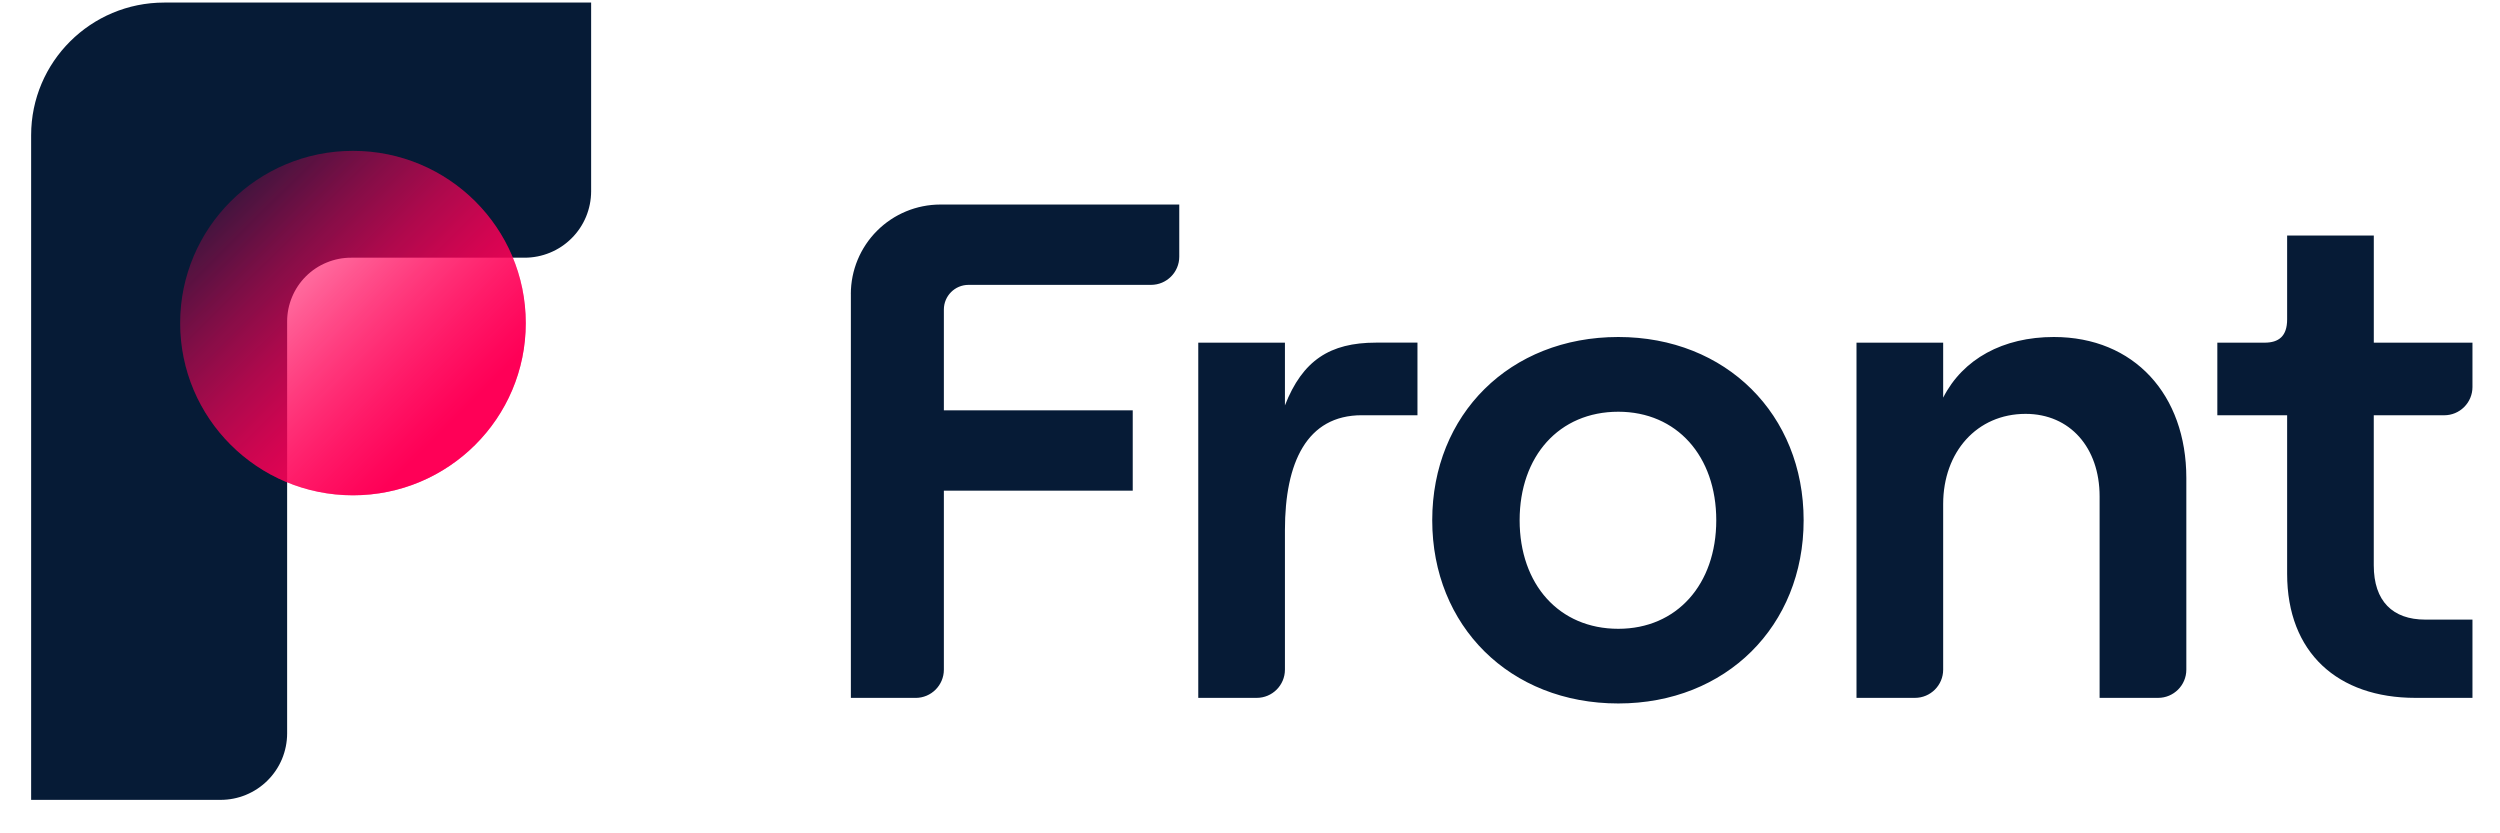
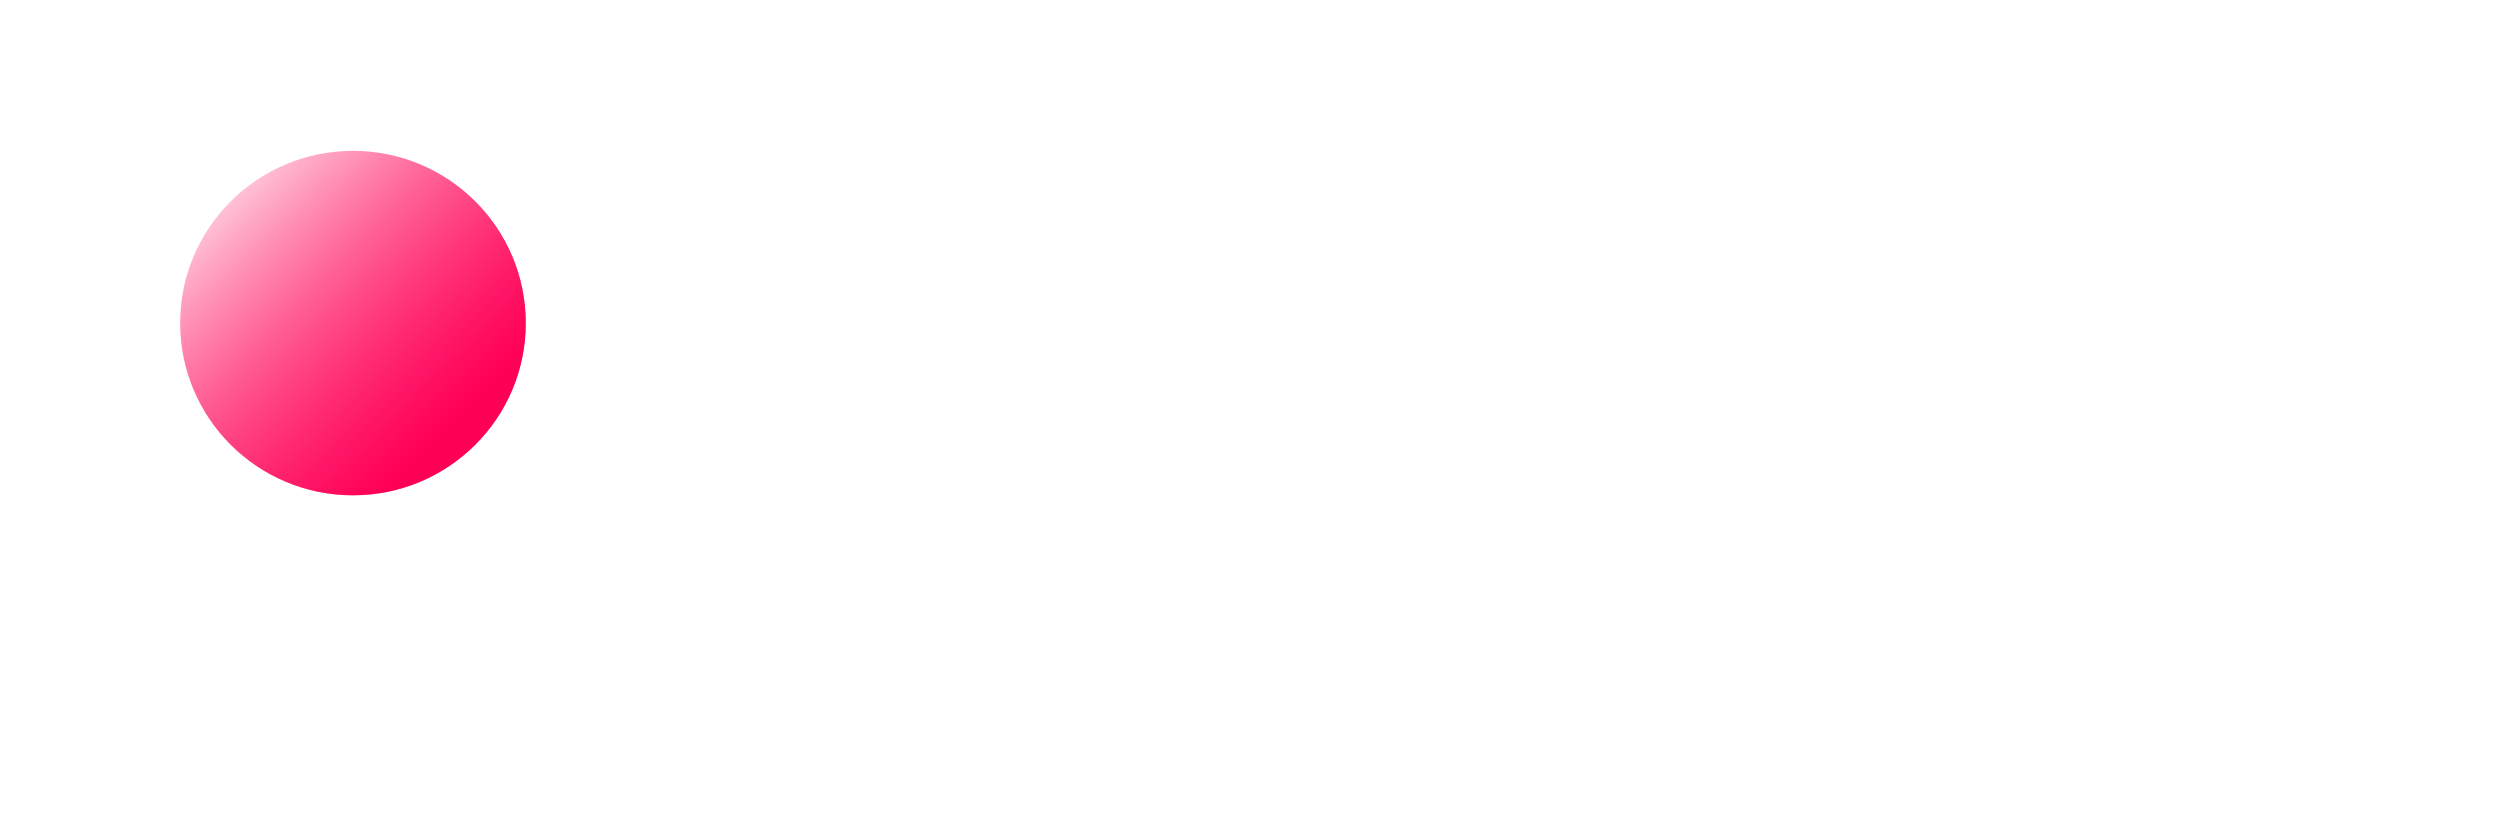
<svg xmlns="http://www.w3.org/2000/svg" width="75" height="25" viewBox="0 0 75 25" fill="none">
  <g clip-path="url(#clip0_677_8793)">
-     <path d="M38.548 12.162V10.28H35.948V20.936H37.702C38.169 20.936 38.548 20.556 38.548 20.089V15.904C38.548 13.874 39.204 12.457 40.854 12.457H42.524V10.279H41.276C39.902 10.28 39.077 10.808 38.548 12.162ZM48.549 10.11C45.292 10.11 42.967 12.437 42.967 15.608C42.967 18.778 45.294 21.104 48.549 21.104C51.784 21.104 54.109 18.778 54.109 15.608C54.109 12.437 51.784 10.11 48.549 10.11ZM48.549 18.864C46.773 18.864 45.589 17.532 45.589 15.608C45.589 13.684 46.773 12.352 48.549 12.352C50.304 12.352 51.488 13.684 51.488 15.608C51.488 17.532 50.304 18.864 48.549 18.864ZM61.615 10.11C60.093 10.11 58.888 10.766 58.295 11.929V10.28H55.695V20.936H57.448C57.916 20.936 58.295 20.557 58.295 20.089V15.122C58.295 13.558 59.31 12.416 60.768 12.416C62.101 12.416 62.988 13.431 62.988 14.89V20.936H64.743C65.21 20.936 65.59 20.558 65.59 20.09V14.34C65.59 11.844 64.025 10.11 61.615 10.11ZM74.174 11.612V10.28H71.214V7.067H68.614V9.582C68.614 10.089 68.36 10.28 67.937 10.28H66.52V12.458H68.614V17.214C68.614 19.583 70.136 20.936 72.462 20.936H74.174V18.588H72.757C71.784 18.588 71.213 18.039 71.213 16.96V12.458H73.326C73.438 12.458 73.548 12.436 73.65 12.394C73.753 12.351 73.847 12.289 73.925 12.21C74.004 12.132 74.067 12.038 74.109 11.936C74.152 11.833 74.174 11.723 74.174 11.612ZM25.526 8.821V20.937H27.47C27.936 20.937 28.316 20.557 28.316 20.09V14.72H33.982V12.31H28.316V9.286C28.316 8.878 28.647 8.546 29.056 8.546H34.531C34.998 8.546 35.378 8.168 35.378 7.7V6.136H28.21C27.498 6.137 26.815 6.42 26.312 6.923C25.808 7.427 25.525 8.109 25.525 8.822L25.526 8.821ZM0.934 4.057C0.934 1.859 2.722 0.077 4.927 0.077H17.734V5.741C17.733 6.003 17.681 6.262 17.581 6.503C17.48 6.745 17.333 6.965 17.147 7.149C16.962 7.334 16.742 7.481 16.5 7.58C16.258 7.68 15.999 7.731 15.737 7.731H10.534C10.282 7.73 10.033 7.78 9.8 7.876C9.567 7.971 9.356 8.112 9.177 8.29C8.999 8.468 8.857 8.679 8.761 8.911C8.664 9.143 8.614 9.393 8.614 9.644V22.006C8.613 22.267 8.561 22.526 8.461 22.768C8.36 23.01 8.213 23.229 8.027 23.414C7.842 23.599 7.622 23.745 7.38 23.845C7.138 23.945 6.879 23.996 6.617 23.996H0.934V4.057Z" fill="#061B36" />
    <path d="M5.405 9.692C5.405 12.546 7.726 14.859 10.589 14.859C13.453 14.859 15.773 12.546 15.773 9.692C15.773 6.839 13.453 4.526 10.589 4.526C7.726 4.526 5.405 6.839 5.405 9.692Z" fill="url(#paint0_linear_677_8793)" />
    <path opacity="0.5" d="M5.405 9.692C5.405 12.546 7.726 14.859 10.589 14.859C13.453 14.859 15.773 12.546 15.773 9.692C15.773 6.839 13.453 4.526 10.589 4.526C7.726 4.526 5.405 6.839 5.405 9.692Z" fill="url(#paint1_linear_677_8793)" />
  </g>
  <defs>
    <linearGradient id="paint0_linear_677_8793" x1="6.939" y1="5.819" x2="14.707" y2="13.668" gradientUnits="userSpaceOnUse">
      <stop stop-color="#FF0057" stop-opacity="0.16" />
      <stop offset="0.861" stop-color="#FF0057" />
    </linearGradient>
    <linearGradient id="paint1_linear_677_8793" x1="6.939" y1="5.819" x2="14.707" y2="13.668" gradientUnits="userSpaceOnUse">
      <stop stop-color="#FF0057" stop-opacity="0.16" />
      <stop offset="0.861" stop-color="#FF0057" />
    </linearGradient>
    <clipPath id="clip0_677_8793">
      <rect width="73.333" height="24" fill="white" transform="translate(0.891 0.077)" />
    </clipPath>
  </defs>
</svg>